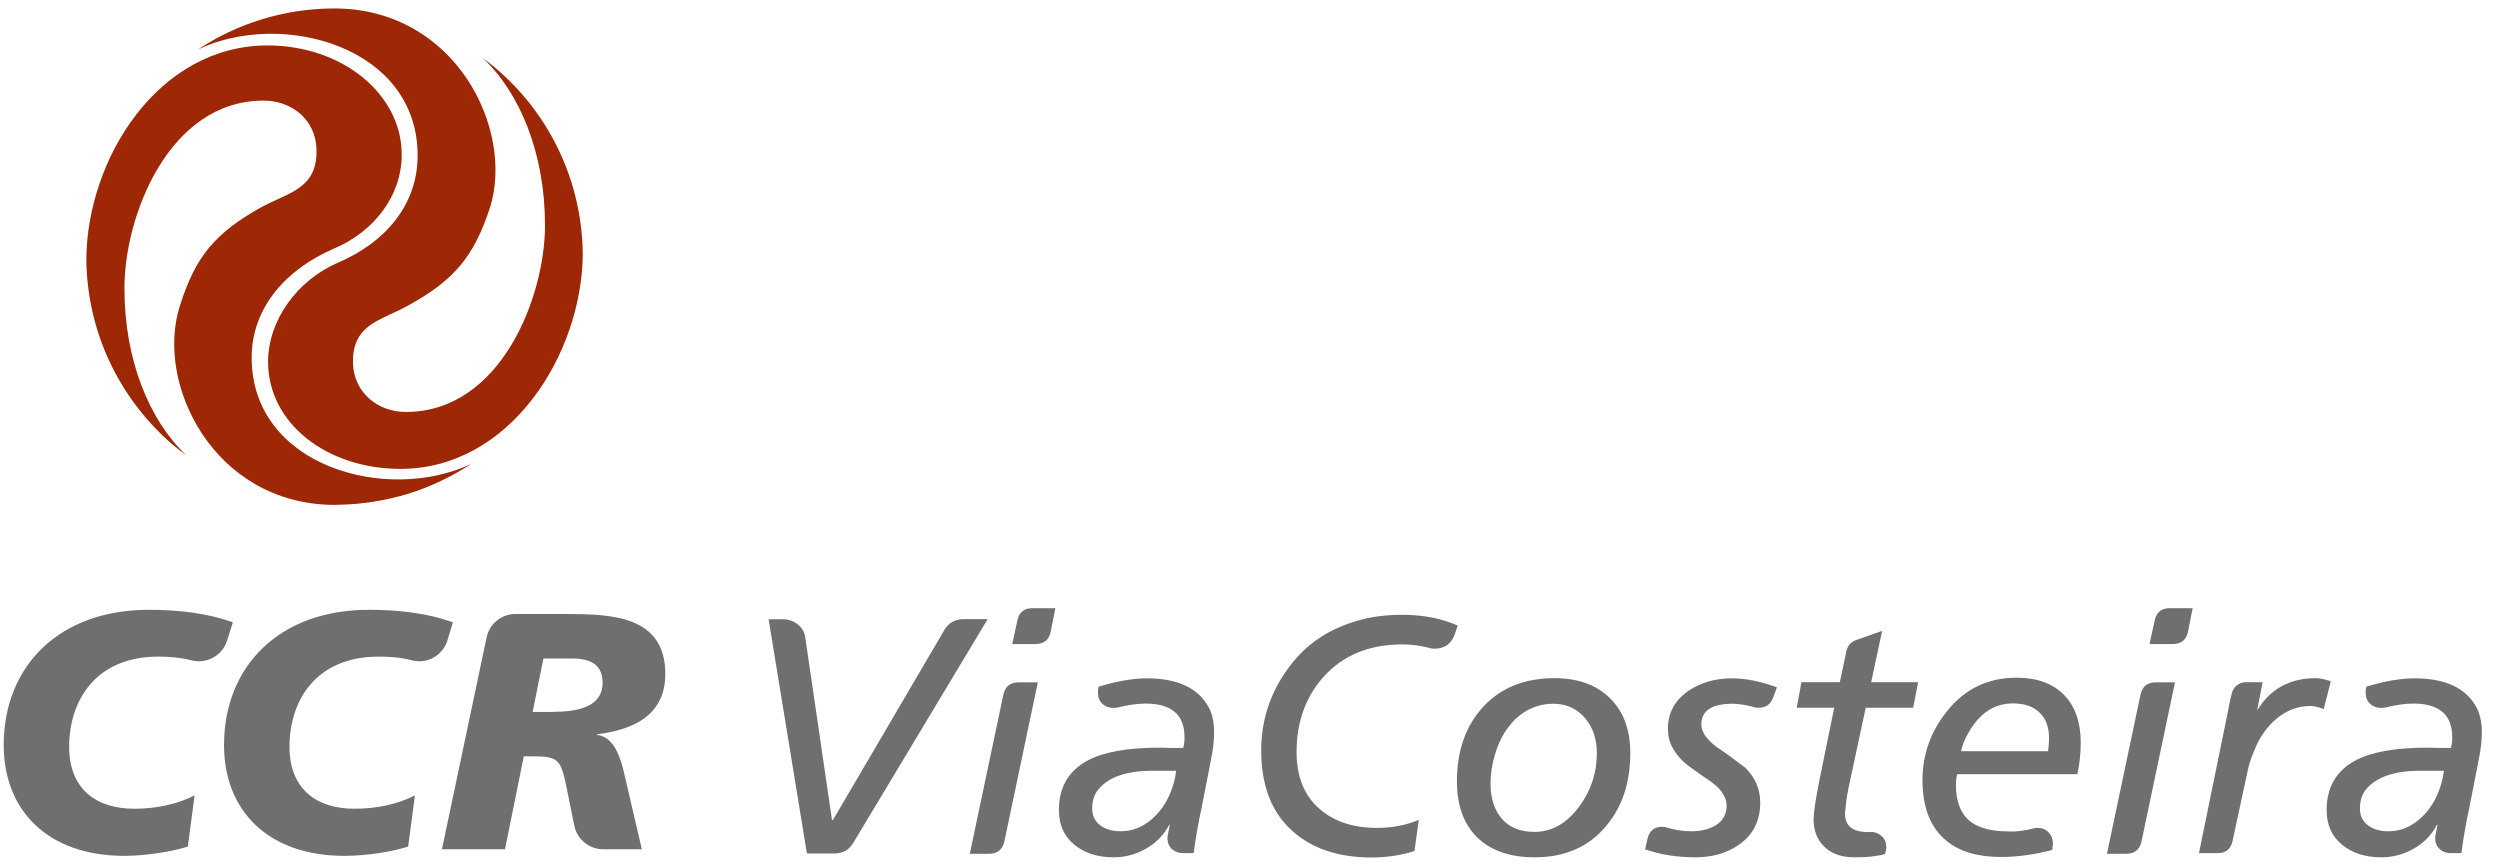
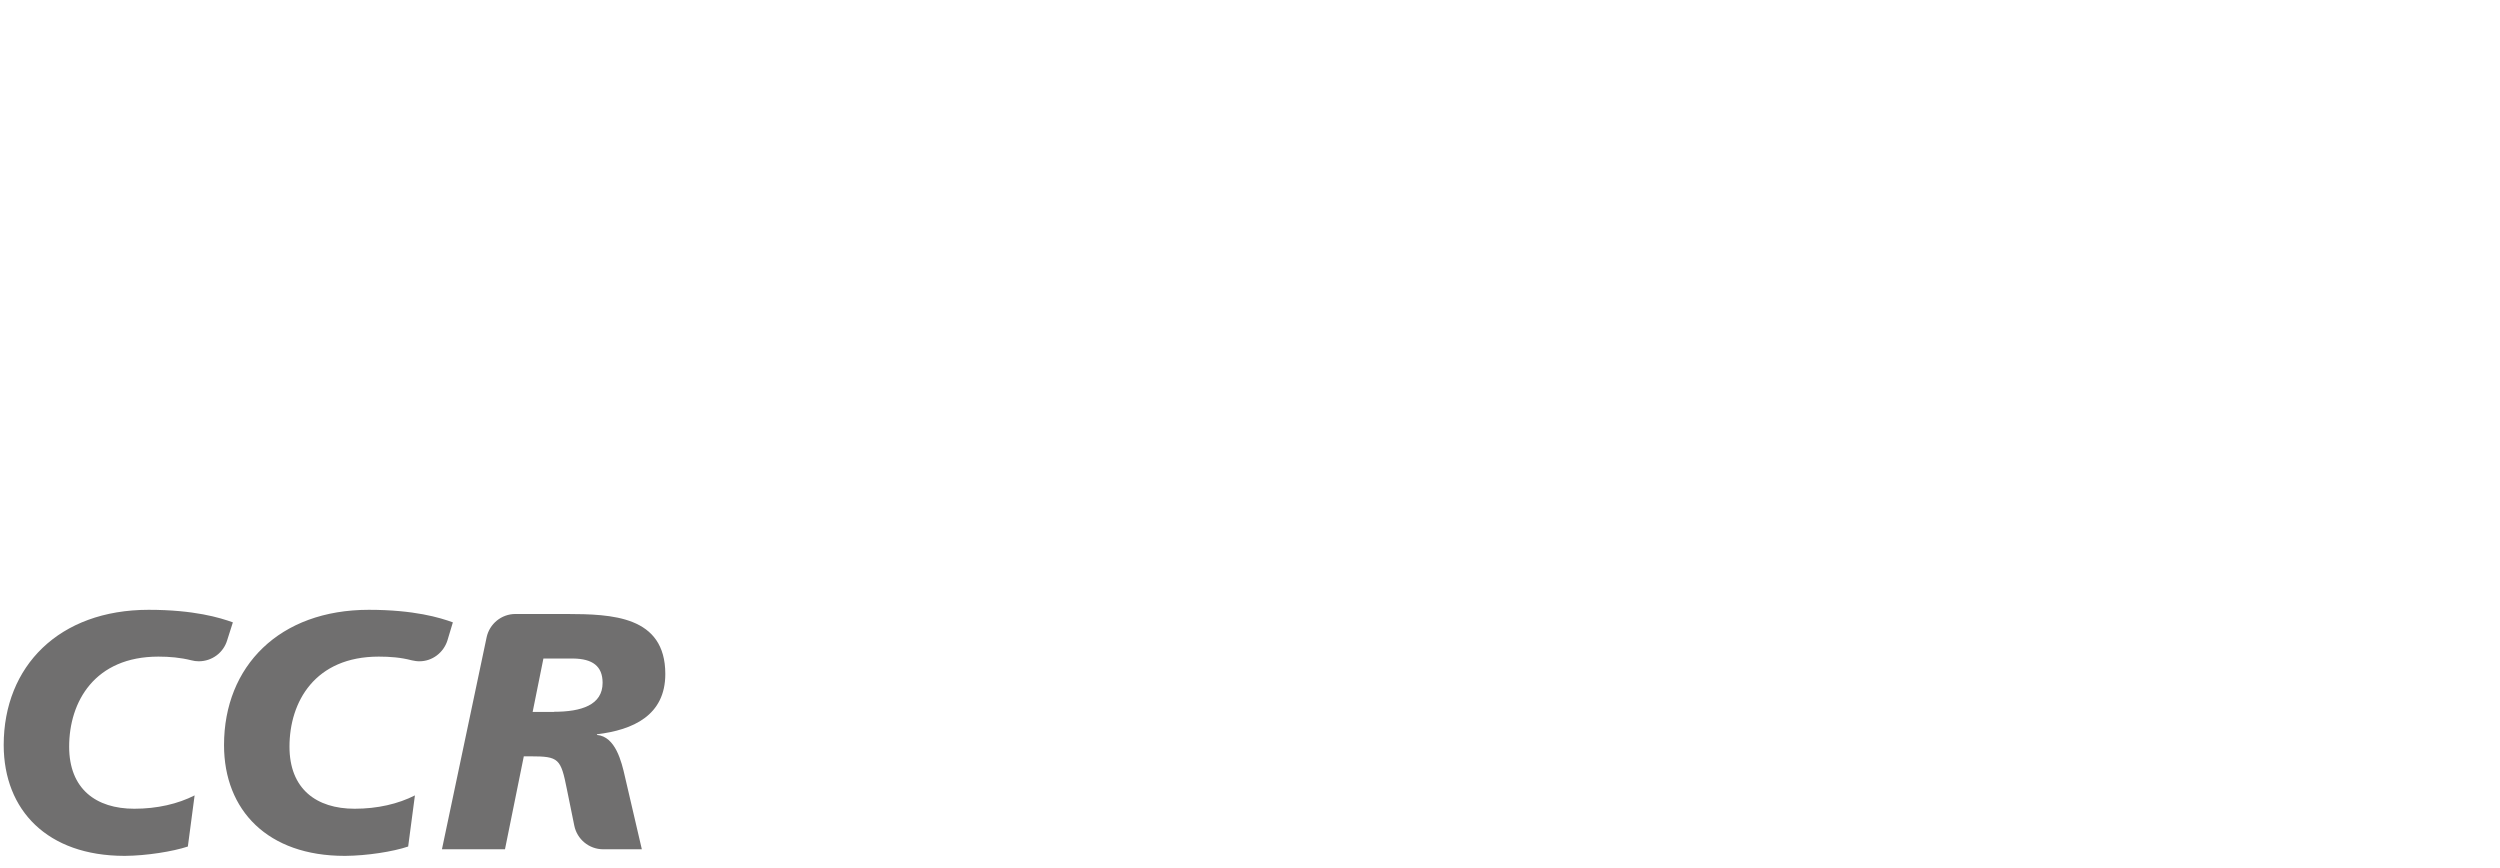
<svg xmlns="http://www.w3.org/2000/svg" width="121" height="42" viewBox="0 0 121 42" fill="none">
-   <path fill-rule="evenodd" clip-rule="evenodd" d="M16.111 0.409H16.275C22.081 0.479 24.884 6.262 23.724 10.022C22.945 12.411 21.988 13.563 19.731 14.801C19.471 14.945 19.208 15.066 18.953 15.184C17.924 15.659 17.035 16.07 17.084 17.611C17.147 19.012 18.283 19.938 19.645 19.938C24.245 19.938 26.378 14.357 26.378 10.909C26.378 7.407 25.156 4.488 23.366 2.806C26.277 4.955 28.168 8.411 28.207 12.31C28.16 17.144 24.697 22.694 19.381 22.694C15.823 22.694 12.975 20.491 12.975 17.51C12.975 15.502 14.391 13.556 16.368 12.707C18.602 11.758 20.213 9.952 20.213 7.523C20.213 2.23 13.621 0.464 9.581 2.394C11.457 1.156 13.699 0.425 16.111 0.409ZM7.846 21.059C8.211 21.409 8.608 21.736 9.021 22.04C7.231 20.358 6.009 17.401 6.024 13.921C6.024 10.481 8.157 4.869 12.757 4.869C14.135 4.869 15.279 5.803 15.318 7.22C15.368 8.766 14.467 9.176 13.419 9.653C13.175 9.765 12.922 9.88 12.671 10.014C10.414 11.275 9.457 12.404 8.702 14.817C7.503 18.561 10.329 24.375 16.127 24.437H16.197L16.392 24.429C17.521 24.414 18.665 24.227 19.755 23.9C20.844 23.558 21.872 23.067 22.806 22.452C18.766 24.375 12.181 22.6 12.181 17.307C12.181 14.855 13.893 13.011 16.151 12.038C18.12 11.205 19.443 9.469 19.443 7.484C19.443 4.527 16.532 2.199 12.952 2.199C7.651 2.199 4.226 7.679 4.179 12.52C4.203 15.867 5.604 18.895 7.846 21.059Z" fill="#9E2705" />
  <path fill-rule="evenodd" clip-rule="evenodd" d="M10.991 31.002C10.812 31.585 10.267 32.006 9.621 32.006C9.496 32.006 9.38 31.99 9.263 31.959C8.734 31.827 8.212 31.78 7.667 31.78C4.585 31.78 3.347 33.959 3.347 36.139C3.347 38.186 4.647 39.143 6.5 39.143C7.605 39.143 8.609 38.91 9.419 38.497L9.092 40.972C8.36 41.214 7.091 41.416 6.056 41.424H6.009C2.304 41.416 0.187 39.229 0.179 36.069V36.061C0.179 32.239 2.865 29.515 7.192 29.515C9.403 29.515 10.641 29.896 11.271 30.122L10.991 31.002ZM21.654 31.002L21.919 30.122C21.296 29.896 20.059 29.515 17.848 29.515C13.528 29.515 10.843 32.239 10.843 36.061C10.843 39.229 12.968 41.424 16.673 41.424H16.72C17.755 41.416 19.016 41.222 19.755 40.972L20.082 38.497C19.273 38.91 18.269 39.143 17.163 39.143C15.311 39.143 14.011 38.186 14.011 36.139C14.011 33.959 15.248 31.78 18.331 31.78C18.868 31.78 19.397 31.819 19.927 31.959C20.043 31.982 20.16 32.006 20.285 32.006C20.923 32.014 21.468 31.585 21.654 31.002ZM32.201 32.621C32.201 34.629 30.637 35.329 28.893 35.539V35.571C29.788 35.648 30.084 36.863 30.248 37.594L31.065 41.105H29.197C28.504 41.105 27.928 40.614 27.796 39.961L27.438 38.202C27.142 36.715 27.049 36.606 25.679 36.606H25.352L24.441 41.105H21.39L23.554 30.838C23.694 30.2 24.262 29.717 24.947 29.717H27.43C29.594 29.725 32.201 29.795 32.201 32.621ZM26.815 34.45C28.138 34.45 29.166 34.123 29.166 33.049C29.166 32.231 28.668 31.889 27.757 31.873H26.301L25.78 34.458H26.815V34.45Z" fill="#706F6F" />
-   <path fill-rule="evenodd" clip-rule="evenodd" d="M48.612 40.723C48.526 41.12 48.277 41.323 47.873 41.323H46.938L48.565 33.609C48.651 33.22 48.9 33.025 49.312 33.025H50.231L48.612 40.723ZM50.854 30.573C50.776 30.971 50.527 31.173 50.106 31.173H48.993L49.242 30.021C49.328 29.632 49.569 29.437 49.959 29.437H51.079L50.854 30.573ZM41.295 40.801C41.093 41.136 40.789 41.307 40.4 41.307H39.054L37.201 29.974H37.917C38.174 29.974 38.408 30.06 38.618 30.223C38.828 30.395 38.945 30.605 38.976 30.862L40.268 39.681L40.315 39.688L45.709 30.488C45.911 30.146 46.222 29.967 46.635 29.967H47.803L41.295 40.801ZM58.489 34.209C57.976 33.29 56.987 32.831 55.501 32.831C54.816 32.831 54.045 32.971 53.173 33.236L53.142 33.399V33.547C53.142 33.757 53.212 33.928 53.352 34.061C53.492 34.193 53.671 34.263 53.874 34.263C53.959 34.263 54.022 34.255 54.068 34.247H54.084C54.605 34.115 55.057 34.053 55.446 34.053C56.699 34.053 57.33 34.598 57.33 35.672C57.33 35.851 57.314 36.03 57.267 36.201H56.684L56.638 36.199L56.637 36.199C56.46 36.192 56.297 36.186 56.147 36.186C54.605 36.186 53.438 36.388 52.66 36.8C51.718 37.299 51.251 38.1 51.251 39.206C51.251 39.929 51.508 40.498 52.029 40.91C52.52 41.299 53.142 41.494 53.897 41.494C54.458 41.494 54.979 41.354 55.469 41.074C55.96 40.794 56.333 40.412 56.59 39.922H56.621L56.52 40.412C56.513 40.443 56.505 40.498 56.505 40.56C56.505 40.778 56.575 40.957 56.715 41.089C56.855 41.221 57.034 41.292 57.252 41.292H57.773C57.867 40.568 57.999 39.821 58.163 39.066L58.614 36.761C58.715 36.271 58.762 35.835 58.762 35.446C58.762 34.956 58.676 34.543 58.489 34.209ZM55.726 39.665C55.283 40.046 54.785 40.233 54.232 40.233C53.858 40.233 53.539 40.147 53.282 39.968C53.002 39.774 52.862 39.494 52.862 39.128C52.862 38.754 52.963 38.451 53.158 38.209C53.656 37.61 54.52 37.306 55.757 37.306H56.925C56.886 37.664 56.793 38.015 56.653 38.357C56.435 38.894 56.123 39.33 55.726 39.665ZM69.153 31.352C68.717 31.243 68.297 31.189 67.884 31.189C66.257 31.189 64.981 31.718 64.039 32.784C63.183 33.749 62.755 34.956 62.755 36.396C62.755 37.594 63.129 38.521 63.876 39.159C64.576 39.766 65.502 40.07 66.639 40.07C67.386 40.07 68.063 39.937 68.67 39.681L68.46 41.191C67.822 41.393 67.129 41.502 66.382 41.502C64.794 41.502 63.526 41.081 62.584 40.249C61.556 39.353 61.042 38.038 61.042 36.318C61.042 34.707 61.572 33.259 62.63 31.983C63.385 31.072 64.397 30.426 65.666 30.052C66.312 29.858 67.044 29.756 67.861 29.756C68.865 29.756 69.768 29.928 70.554 30.278L70.422 30.667C70.258 31.157 69.924 31.399 69.418 31.399C69.317 31.399 69.231 31.383 69.153 31.352ZM71.729 34.271C70.92 35.189 70.515 36.372 70.515 37.812C70.515 38.995 70.85 39.898 71.504 40.537C72.165 41.175 73.091 41.494 74.282 41.494C75.722 41.494 76.867 41.004 77.707 40.015C78.509 39.081 78.906 37.89 78.906 36.442C78.906 35.314 78.579 34.434 77.917 33.788C77.256 33.142 76.368 32.823 75.24 32.823C73.761 32.823 72.593 33.306 71.729 34.271ZM72.695 39.634C72.329 39.213 72.142 38.645 72.142 37.929C72.142 37.493 72.204 37.05 72.337 36.59C72.531 35.882 72.858 35.29 73.325 34.823C73.854 34.318 74.477 34.061 75.177 34.061C75.816 34.061 76.337 34.302 76.734 34.777C77.1 35.22 77.287 35.781 77.287 36.45C77.287 37.415 76.999 38.279 76.423 39.05C75.824 39.859 75.1 40.264 74.267 40.264C73.59 40.264 73.06 40.054 72.695 39.634ZM80.68 40.054C81.062 40.171 81.451 40.233 81.848 40.233C82.315 40.233 82.704 40.14 83.016 39.961C83.381 39.743 83.568 39.416 83.568 38.988C83.568 38.599 83.327 38.217 82.837 37.851C82.478 37.61 82.12 37.361 81.762 37.096C81.404 36.832 81.132 36.52 80.937 36.162C80.797 35.913 80.727 35.617 80.727 35.267C80.727 34.496 81.062 33.889 81.731 33.43C82.323 33.033 83.023 32.831 83.825 32.831C84.494 32.831 85.218 32.979 86.004 33.267L85.81 33.788C85.685 34.099 85.46 34.255 85.125 34.255H85.008C84.961 34.255 84.93 34.247 84.907 34.224C84.471 34.115 84.129 34.061 83.864 34.061C82.852 34.061 82.346 34.395 82.346 35.065C82.346 35.423 82.595 35.781 83.085 36.154C83.397 36.357 83.856 36.691 84.456 37.143C84.946 37.618 85.195 38.186 85.195 38.847C85.195 39.758 84.829 40.451 84.105 40.926C83.529 41.307 82.852 41.494 82.058 41.494C81.163 41.494 80.346 41.362 79.622 41.105L79.739 40.599C79.824 40.21 80.066 40.015 80.455 40.015C80.54 40.023 80.618 40.031 80.68 40.054ZM91.079 40.474C90.931 40.334 90.752 40.264 90.55 40.264V40.272H90.402C89.663 40.272 89.297 39.968 89.297 39.377C89.297 39.327 89.305 39.261 89.315 39.176C89.319 39.142 89.324 39.105 89.328 39.066C89.359 38.708 89.429 38.287 89.538 37.812L90.301 34.255H92.597L92.838 33.018H90.566L91.095 30.535L89.857 30.971C89.585 31.064 89.421 31.251 89.367 31.508L89.048 33.018H87.188L86.962 34.255H88.775L88.067 37.727L87.989 38.132C87.849 38.863 87.779 39.377 87.779 39.657C87.779 40.171 87.927 40.583 88.231 40.91C88.573 41.299 89.087 41.494 89.756 41.494C90.036 41.494 90.293 41.486 90.535 41.463C90.893 41.416 91.126 41.377 91.235 41.331L91.282 41.136C91.282 41.12 91.29 41.097 91.297 41.074V40.996C91.297 40.786 91.227 40.614 91.079 40.474ZM98.474 40.085C98.492 40.085 98.511 40.08 98.533 40.074L98.552 40.07H98.614C98.832 40.07 99.011 40.14 99.151 40.288C99.291 40.435 99.361 40.614 99.361 40.832V40.895L99.358 40.906L99.355 40.918L99.353 40.927L99.348 40.944C99.346 40.95 99.346 40.954 99.346 40.957L99.33 41.136C98.466 41.362 97.641 41.478 96.863 41.478C95.726 41.478 94.847 41.221 94.216 40.7C93.438 40.07 93.049 39.097 93.049 37.758C93.049 36.513 93.445 35.407 94.232 34.426C95.096 33.344 96.216 32.8 97.594 32.8C98.591 32.8 99.361 33.08 99.898 33.633C100.443 34.193 100.708 34.964 100.708 35.96C100.708 36.466 100.653 36.972 100.544 37.47H94.73C94.683 37.641 94.668 37.82 94.668 38.007C94.668 38.816 94.909 39.408 95.384 39.774C95.796 40.085 96.411 40.241 97.236 40.241C97.586 40.264 97.999 40.202 98.474 40.085ZM99.128 36.349C99.159 36.108 99.174 35.905 99.174 35.734C99.174 35.189 99.019 34.777 98.707 34.481C98.396 34.185 97.968 34.045 97.423 34.045C96.528 34.045 95.804 34.52 95.267 35.477C95.103 35.758 94.987 36.053 94.909 36.357H99.128V36.349ZM102.91 41.323C103.315 41.323 103.564 41.12 103.65 40.723L105.269 33.025H104.35C103.938 33.025 103.689 33.22 103.603 33.609L101.976 41.323H102.91ZM105.152 31.173C105.572 31.173 105.821 30.971 105.899 30.573L106.125 29.437H105.004C104.615 29.437 104.374 29.632 104.288 30.021L104.039 31.173H105.152ZM108.258 33.173C108.382 33.072 108.538 33.018 108.717 33.018H109.511L109.254 34.333H109.285C109.9 33.329 110.842 32.823 112.095 32.823C112.259 32.823 112.492 32.87 112.811 32.971L112.469 34.318C112.196 34.216 111.978 34.17 111.823 34.17C111.208 34.17 110.647 34.388 110.149 34.816C109.706 35.197 109.355 35.695 109.114 36.31C108.966 36.66 108.857 36.964 108.803 37.236L108.055 40.708C107.97 41.097 107.729 41.292 107.339 41.292H106.429L107.861 34.294C107.869 34.216 107.892 34.107 107.923 33.967L107.937 33.902C107.964 33.782 107.991 33.658 108.024 33.539C108.055 33.407 108.133 33.282 108.258 33.173ZM119.848 34.209C119.334 33.29 118.345 32.831 116.859 32.831C116.174 32.831 115.403 32.971 114.531 33.236L114.5 33.399V33.547C114.5 33.757 114.57 33.928 114.71 34.061C114.851 34.193 115.03 34.263 115.232 34.263C115.318 34.263 115.38 34.255 115.427 34.247H115.442C115.964 34.115 116.415 34.053 116.804 34.053C118.057 34.053 118.688 34.598 118.688 35.672C118.688 35.851 118.672 36.03 118.626 36.201H118.042L117.996 36.199C117.819 36.192 117.655 36.186 117.505 36.186C115.964 36.186 114.796 36.388 114.018 36.8C113.076 37.299 112.609 38.1 112.609 39.206C112.609 39.929 112.866 40.498 113.387 40.91C113.878 41.299 114.5 41.494 115.255 41.494C115.816 41.494 116.337 41.354 116.828 41.074C117.318 40.794 117.692 40.412 117.948 39.922H117.98L117.878 40.412C117.871 40.443 117.863 40.498 117.863 40.56C117.863 40.778 117.933 40.957 118.073 41.089C118.213 41.221 118.392 41.292 118.61 41.292H119.132C119.225 40.568 119.357 39.821 119.521 39.066L119.972 36.761C120.073 36.271 120.12 35.835 120.12 35.446C120.12 34.956 120.034 34.543 119.848 34.209ZM117.084 39.665C116.641 40.046 116.143 40.233 115.59 40.233C115.209 40.233 114.897 40.147 114.64 39.968C114.36 39.774 114.22 39.494 114.22 39.128C114.22 38.754 114.321 38.451 114.516 38.209C115.014 37.61 115.878 37.306 117.116 37.306H118.283C118.244 37.664 118.151 38.015 118.011 38.357C117.793 38.894 117.481 39.33 117.084 39.665Z" fill="#706F6F" />
</svg>